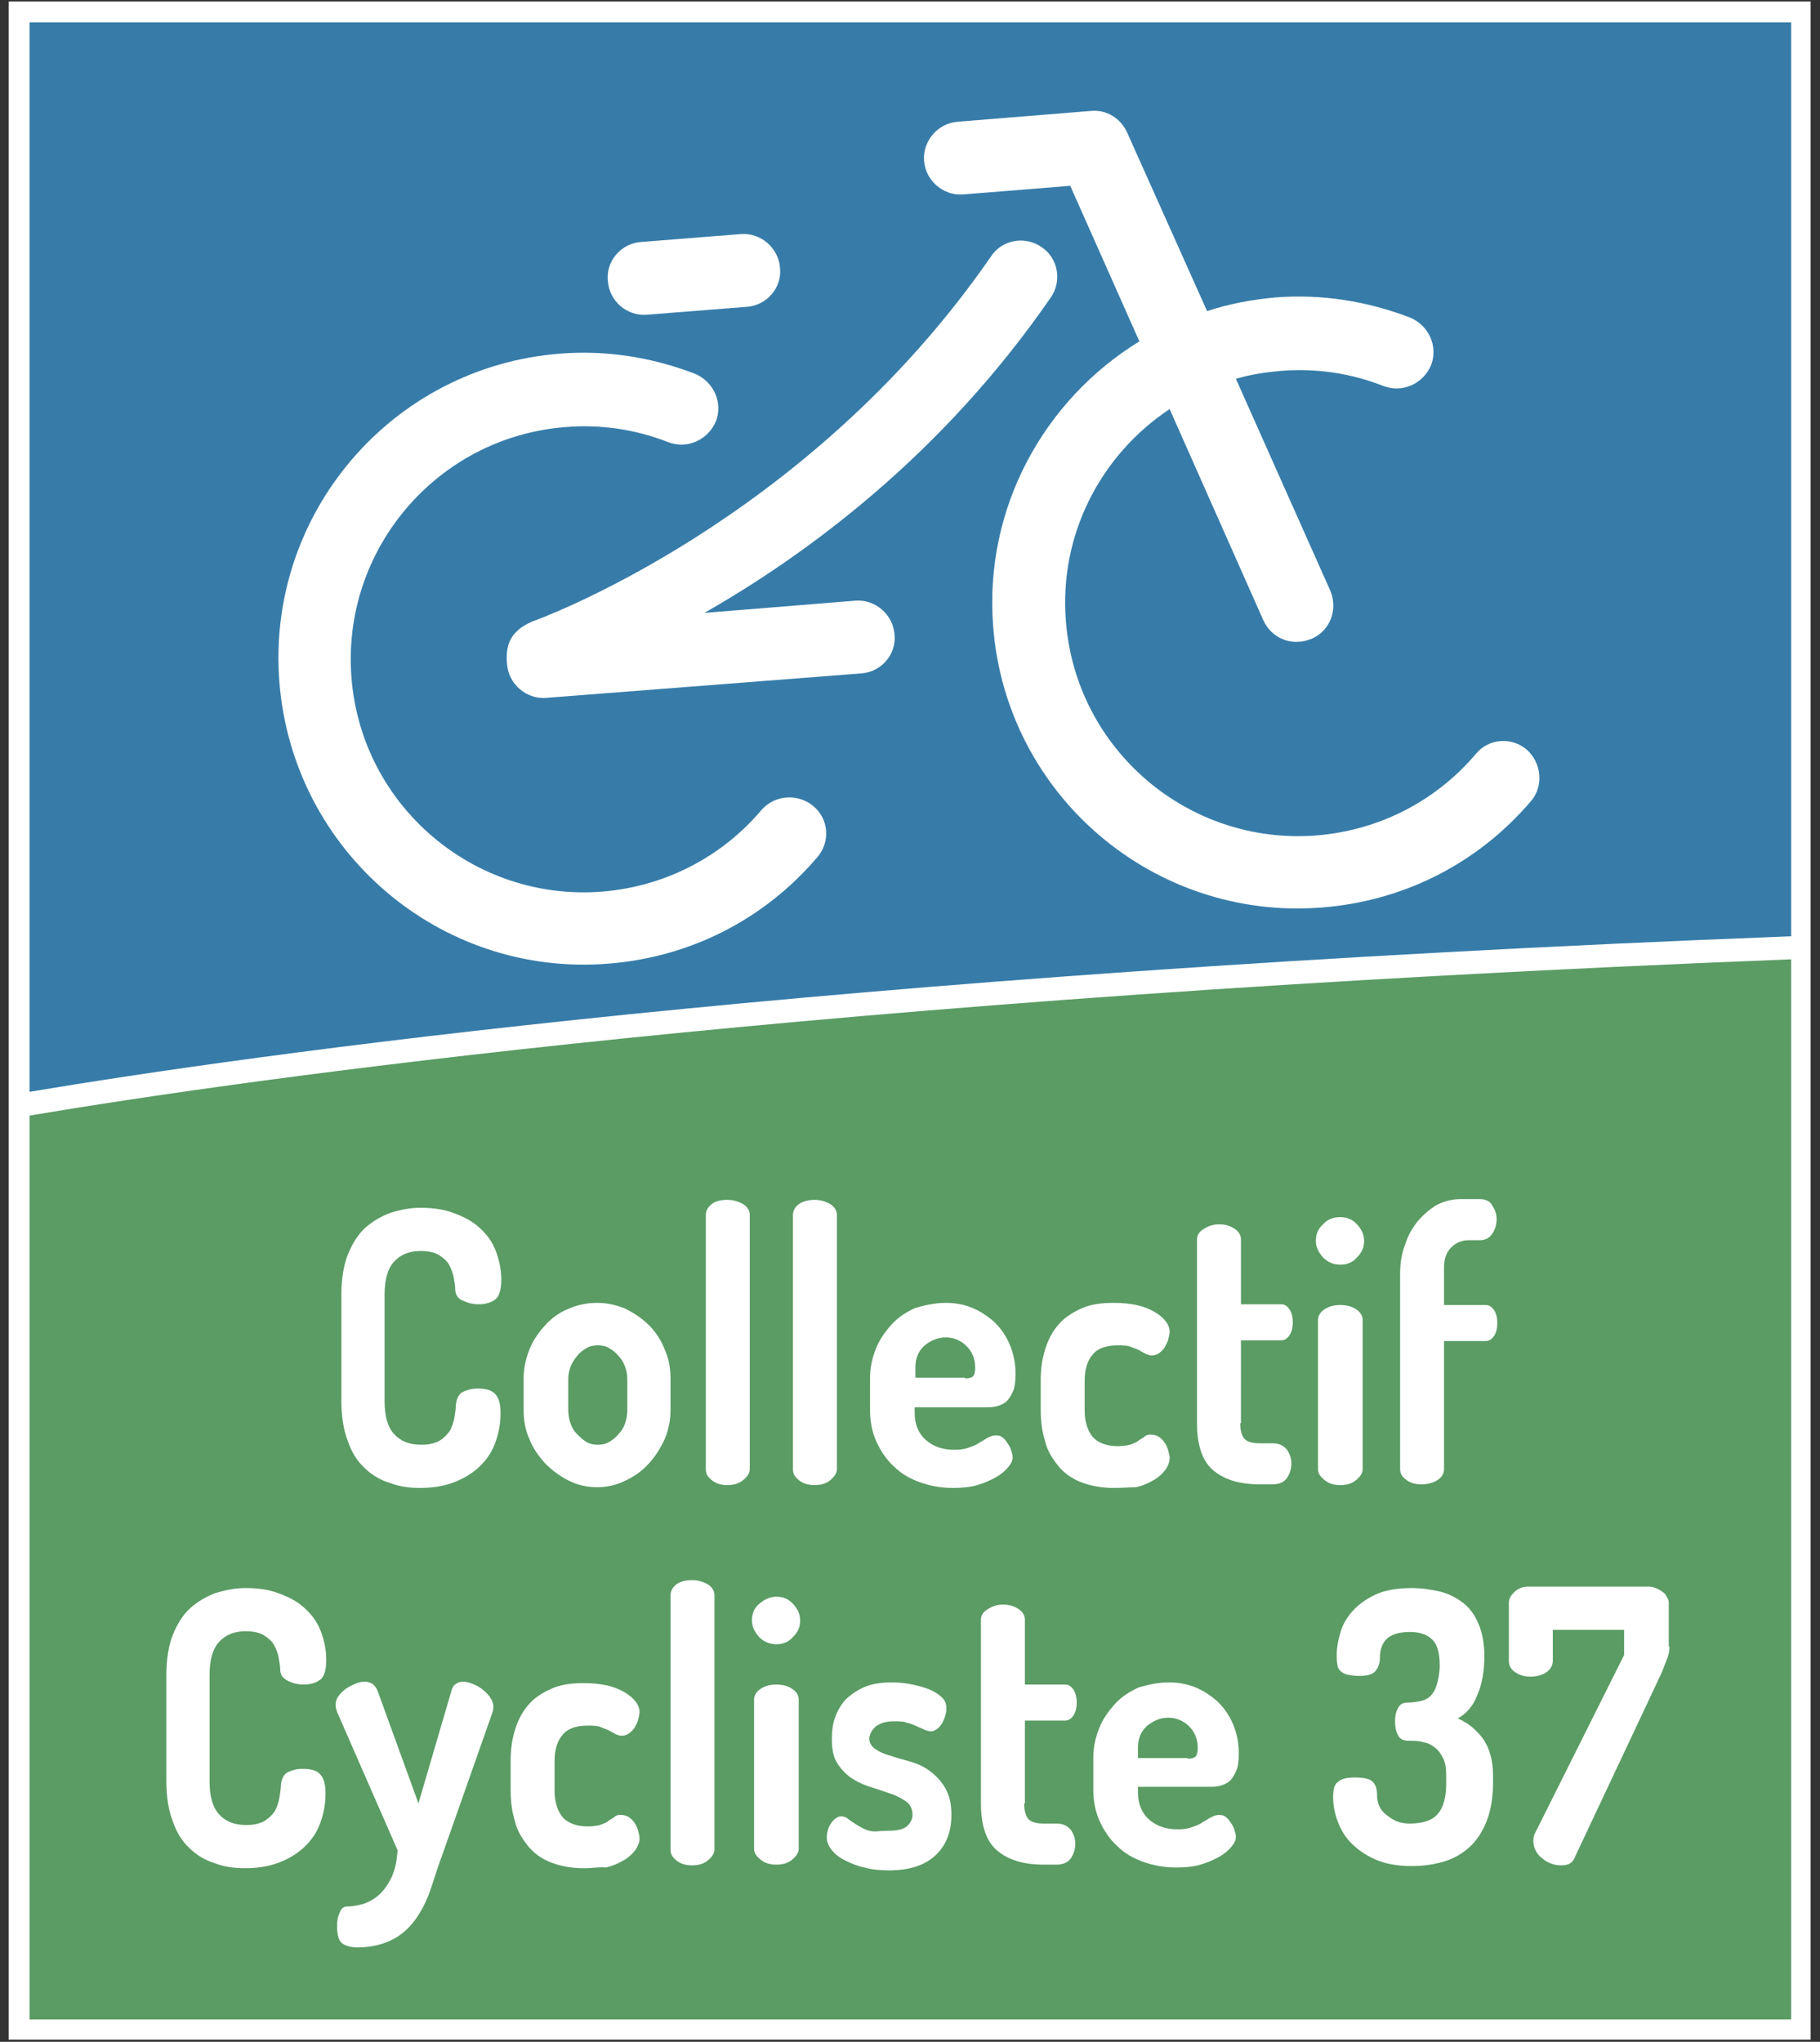
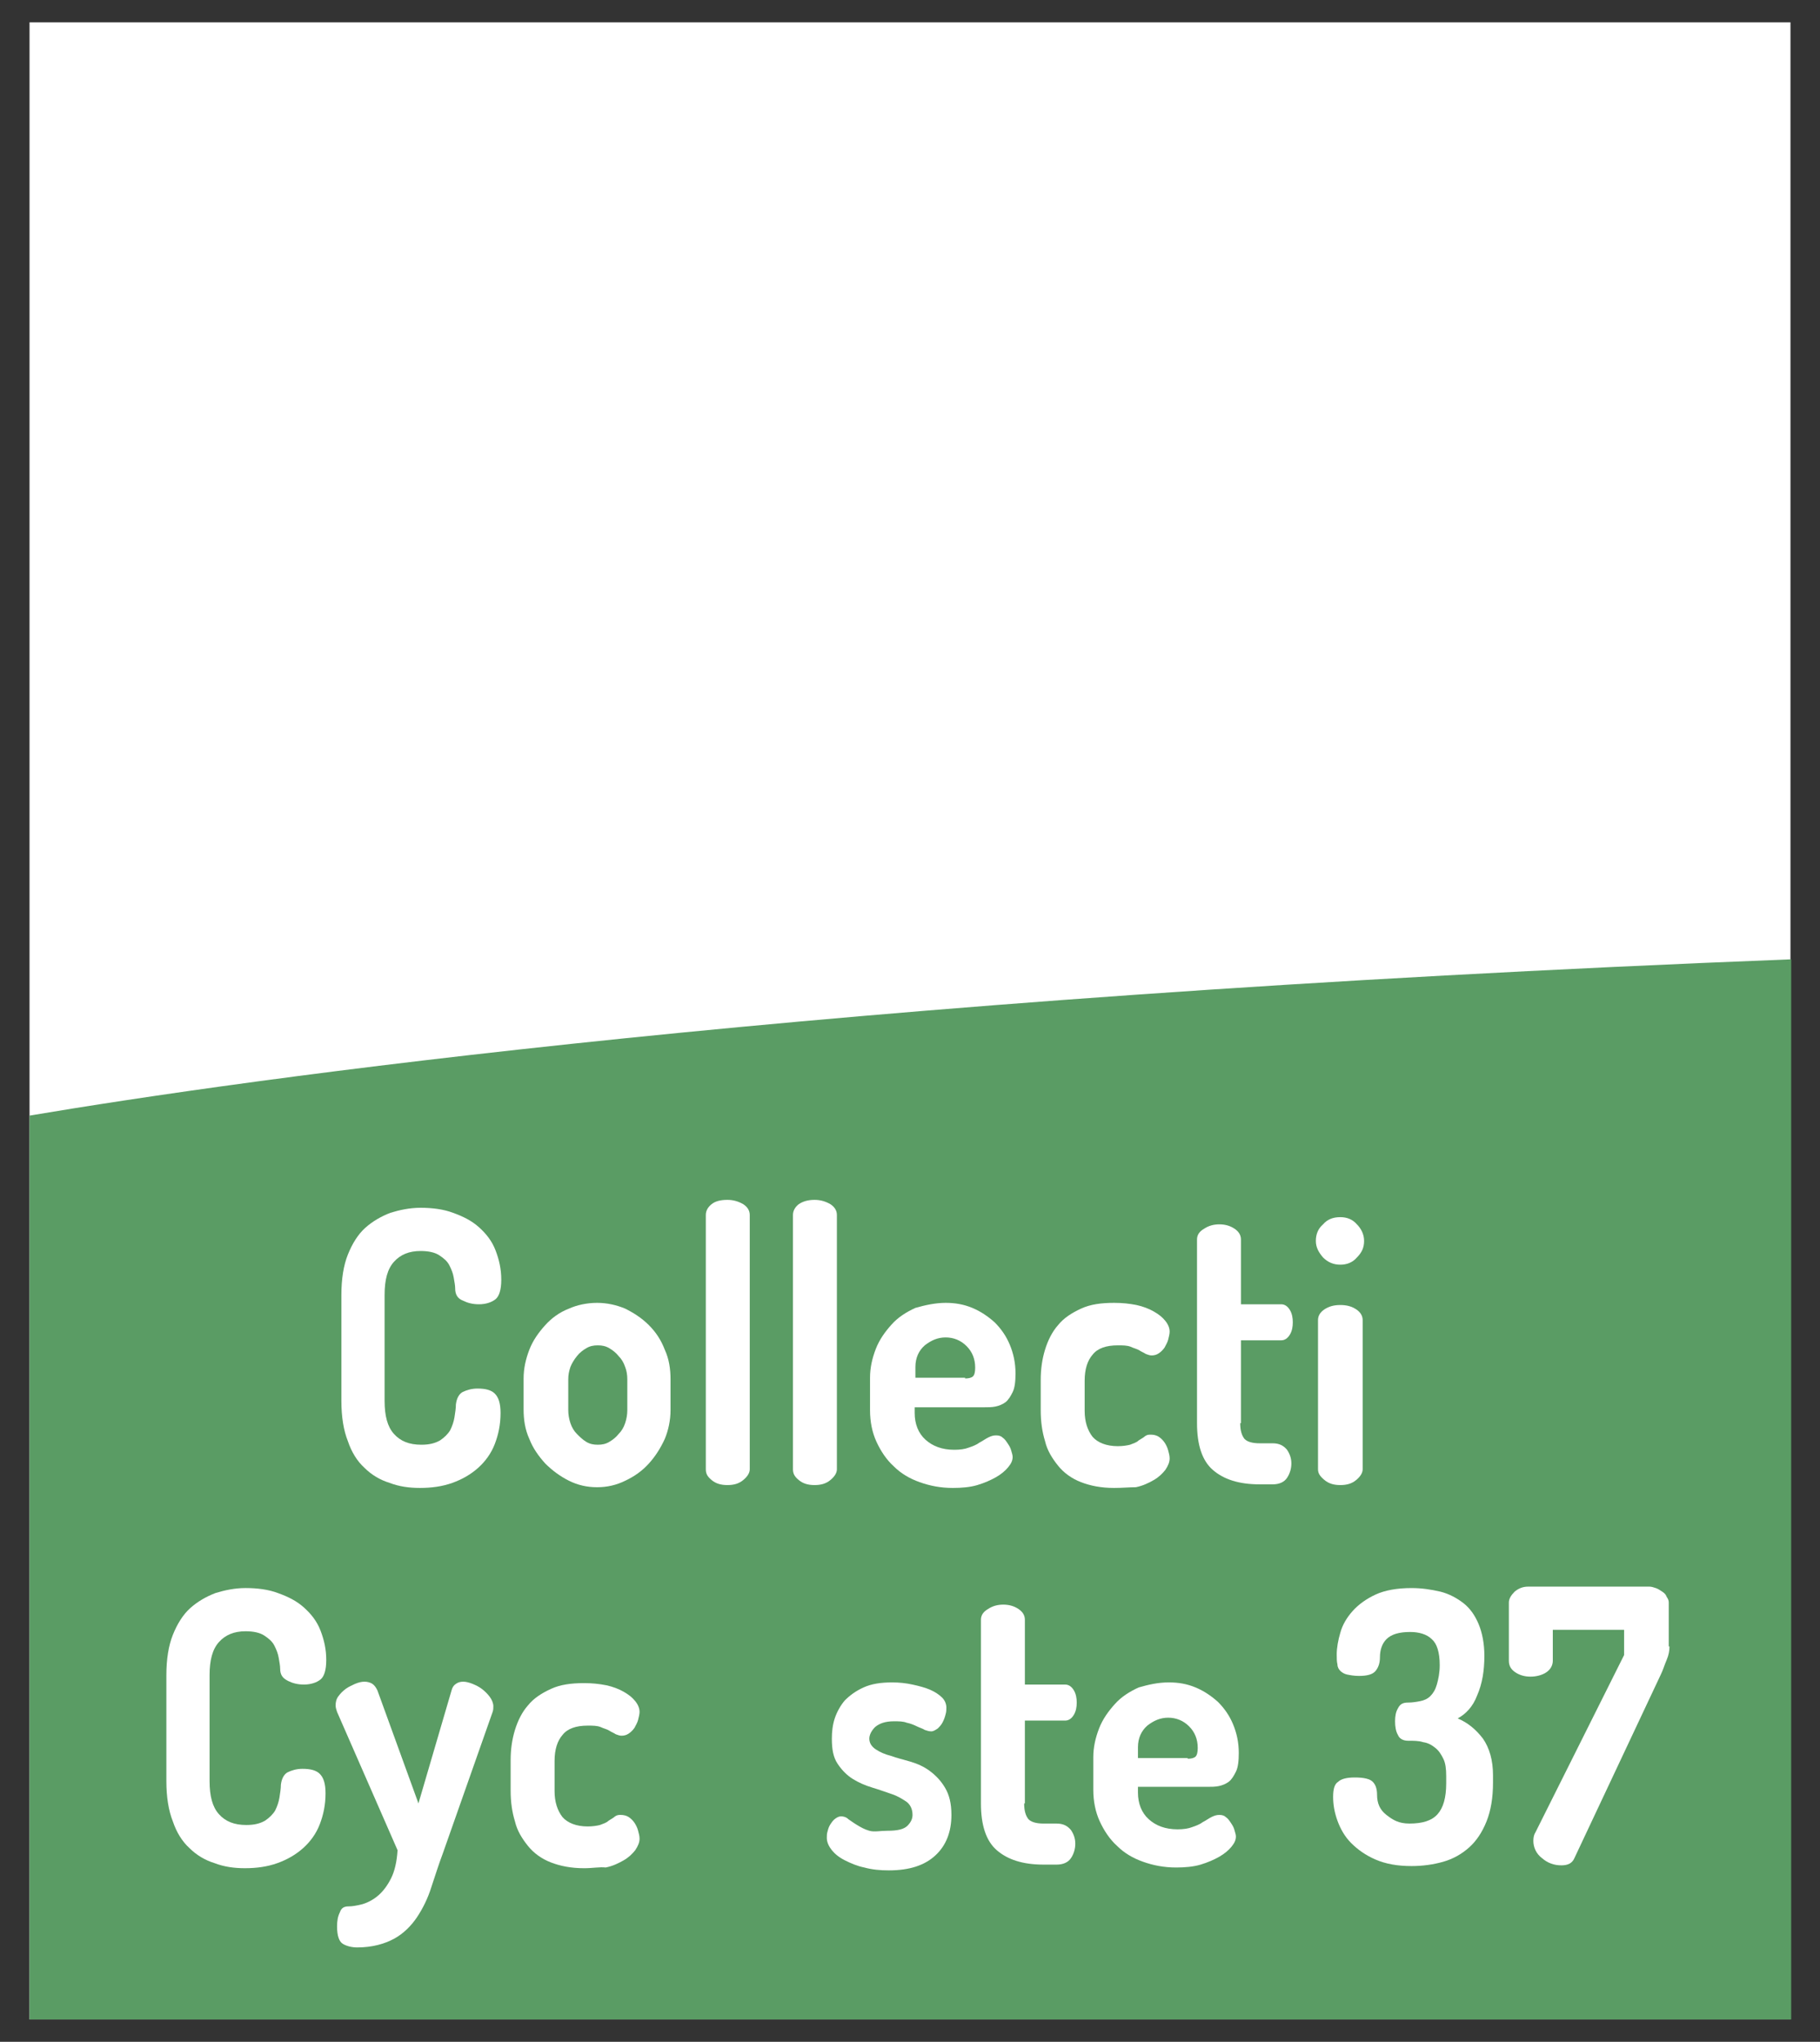
<svg xmlns="http://www.w3.org/2000/svg" version="1.1" id="Calque_1" x="0px" y="0px" viewBox="0 0 252.7 283.5" style="enable-background:new 0 0 252.7 283.5;" xml:space="preserve">
  <rect x="0" y="0" width="252.7" height="283.5" fill="#333333" stroke="none" />
  <style type="text/css">
	.st0{fill:#FFFFFF;}
	.st1{fill:#377CA9;}
	.st2{fill:#5A9C64;}
</style>
  <g>
-     <rect x="1.2" y="0.2" class="st0" width="250.2" height="283" />
    <polygon class="st0" points="4.1,3.1 4.1,101.7 4.1,154.9 4.1,164.1 4.1,280.4 248.6,280.4 248.6,142.5 248.6,133.2 248.6,3.1  " />
-     <path class="st1" d="M4.1,3.1v98.6v49.9c30.4-5.1,110-16.4,244.6-21.6V3.1H4.1z" />
    <path class="st2" d="M4.1,280.4h244.6V133.2c-135.3,5.3-214.9,16.7-244.6,21.7V280.4z" />
    <g>
      <path class="st0" d="M63.2,178.9c0-0.4-0.1-0.9-0.2-1.5c-0.1-0.6-0.3-1.1-0.6-1.7c-0.3-0.6-0.8-1-1.4-1.4    c-0.6-0.4-1.5-0.6-2.6-0.6c-1.6,0-2.8,0.5-3.7,1.5s-1.3,2.5-1.3,4.6v14.7c0,2.1,0.4,3.6,1.3,4.6c0.9,1,2.1,1.5,3.8,1.5    c1.1,0,1.9-0.2,2.6-0.6c0.6-0.4,1.1-0.9,1.4-1.4c0.3-0.6,0.5-1.2,0.6-1.8c0.1-0.6,0.2-1.3,0.2-1.8c0.1-0.8,0.4-1.4,0.9-1.7    c0.6-0.3,1.3-0.5,2.1-0.5c1.1,0,1.9,0.2,2.4,0.7c0.5,0.5,0.8,1.3,0.8,2.7c0,1.6-0.3,3-0.8,4.3s-1.3,2.4-2.3,3.3    c-1,0.9-2.2,1.6-3.6,2.1c-1.4,0.5-2.9,0.7-4.5,0.7c-1.5,0-2.9-0.2-4.2-0.7c-1.3-0.4-2.5-1.1-3.5-2.1c-1-0.9-1.8-2.2-2.3-3.7    c-0.6-1.5-0.9-3.4-0.9-5.6v-14.7c0-2.2,0.3-4.1,0.9-5.6c0.6-1.5,1.4-2.8,2.4-3.7c1-0.9,2.2-1.6,3.5-2.1c1.3-0.4,2.7-0.7,4.2-0.7    c1.6,0,3.2,0.2,4.5,0.7c1.4,0.5,2.6,1.1,3.6,2s1.8,1.9,2.3,3.2s0.8,2.6,0.8,4.1c0,1.4-0.3,2.3-0.8,2.7c-0.5,0.4-1.3,0.7-2.3,0.7    c-0.9,0-1.6-0.2-2.2-0.5C63.5,180.3,63.2,179.7,63.2,178.9z" />
      <path class="st0" d="M82.9,180.9c1.4,0,2.7,0.3,3.9,0.8c1.2,0.6,2.3,1.3,3.3,2.3s1.7,2.1,2.2,3.4c0.6,1.3,0.8,2.7,0.8,4.1v4.3    c0,1.4-0.3,2.8-0.8,4c-0.6,1.3-1.3,2.4-2.2,3.4s-2,1.8-3.3,2.4c-1.2,0.6-2.5,0.9-3.9,0.9c-1.4,0-2.7-0.3-3.9-0.9    c-1.2-0.6-2.3-1.4-3.3-2.4c-0.9-1-1.7-2.1-2.2-3.4c-0.6-1.3-0.8-2.7-0.8-4.1v-4.3c0-1.4,0.3-2.7,0.8-4c0.5-1.3,1.3-2.4,2.2-3.4    c0.9-1,2-1.8,3.3-2.3C80.1,181.2,81.5,180.9,82.9,180.9z M87.1,191.5c0-0.6-0.1-1.2-0.3-1.7c-0.2-0.6-0.5-1.1-0.9-1.5    c-0.4-0.5-0.8-0.8-1.3-1.1c-0.5-0.3-1-0.4-1.6-0.4s-1.1,0.1-1.6,0.4c-0.5,0.3-0.9,0.6-1.3,1.1c-0.4,0.5-0.7,1-0.9,1.5    c-0.2,0.6-0.3,1.1-0.3,1.7v4.3c0,0.6,0.1,1.2,0.3,1.8c0.2,0.6,0.5,1.1,0.9,1.5c0.4,0.4,0.8,0.8,1.3,1.1c0.5,0.3,1,0.4,1.6,0.4    s1.1-0.1,1.6-0.4c0.5-0.3,0.9-0.6,1.3-1.1c0.4-0.4,0.7-0.9,0.9-1.5c0.2-0.6,0.3-1.2,0.3-1.8V191.5z" />
      <path class="st0" d="M101,166.6c0.8,0,1.5,0.2,2.2,0.6c0.6,0.4,0.9,0.9,0.9,1.5V204c0,0.5-0.3,1-0.9,1.5c-0.6,0.5-1.3,0.7-2.2,0.7    c-0.9,0-1.6-0.2-2.2-0.7c-0.6-0.5-0.8-0.9-0.8-1.5v-35.3c0-0.6,0.3-1.1,0.8-1.5C99.3,166.8,100,166.6,101,166.6z" />
      <path class="st0" d="M113.1,166.6c0.8,0,1.5,0.2,2.2,0.6c0.6,0.4,0.9,0.9,0.9,1.5V204c0,0.5-0.3,1-0.9,1.5    c-0.6,0.5-1.3,0.7-2.2,0.7c-0.9,0-1.6-0.2-2.2-0.7c-0.6-0.5-0.8-0.9-0.8-1.5v-35.3c0-0.6,0.3-1.1,0.8-1.5    C111.5,166.8,112.2,166.6,113.1,166.6z" />
      <path class="st0" d="M131.3,180.9c1.3,0,2.5,0.2,3.7,0.7c1.2,0.5,2.2,1.2,3.1,2c0.9,0.9,1.6,1.9,2.1,3.1c0.5,1.2,0.8,2.5,0.8,4    c0,1.1-0.1,2-0.4,2.6c-0.3,0.6-0.6,1.1-1,1.4c-0.4,0.3-0.9,0.5-1.4,0.6c-0.5,0.1-1,0.1-1.6,0.1h-9.6v0.8c0,1.5,0.5,2.8,1.5,3.7    c1,0.9,2.3,1.4,4,1.4c0.8,0,1.5-0.1,2-0.3c0.6-0.2,1.1-0.4,1.5-0.7c0.4-0.2,0.8-0.5,1.2-0.7c0.4-0.2,0.7-0.3,1.1-0.3    s0.7,0.1,0.9,0.3c0.3,0.2,0.5,0.5,0.7,0.8s0.4,0.6,0.5,1c0.1,0.4,0.2,0.6,0.2,0.9c0,0.5-0.2,0.9-0.6,1.4c-0.4,0.5-1,1-1.7,1.4    c-0.7,0.4-1.6,0.8-2.6,1.1c-1,0.3-2.2,0.4-3.4,0.4c-1.7,0-3.2-0.3-4.6-0.8c-1.4-0.5-2.6-1.2-3.6-2.2c-1-0.9-1.8-2.1-2.4-3.4    c-0.6-1.3-0.9-2.8-0.9-4.4v-4.5c0-1.4,0.3-2.7,0.8-4c0.5-1.3,1.3-2.4,2.2-3.4c0.9-1,2-1.7,3.3-2.3    C128.5,181.2,129.9,180.9,131.3,180.9z M134,191.4c0.5,0,0.9-0.1,1.1-0.3c0.2-0.2,0.3-0.6,0.3-1.2c0-1.2-0.4-2.2-1.2-3    c-0.8-0.8-1.8-1.2-2.9-1.2c-1.1,0-2,0.4-2.9,1.1c-0.8,0.7-1.3,1.7-1.3,3v1.5H134z" />
      <path class="st0" d="M154.7,206.6c-1.8,0-3.3-0.3-4.6-0.8c-1.3-0.5-2.4-1.3-3.2-2.3c-0.8-1-1.5-2.1-1.8-3.4    c-0.4-1.3-0.6-2.7-0.6-4.3v-4.2c0-1.5,0.2-2.9,0.6-4.2c0.4-1.3,1-2.5,1.8-3.4c0.8-1,1.9-1.7,3.2-2.3c1.3-0.6,2.8-0.8,4.6-0.8    c1.1,0,2.1,0.1,3.1,0.3c0.9,0.2,1.7,0.5,2.4,0.9c0.7,0.4,1.2,0.8,1.6,1.3c0.4,0.5,0.6,1,0.6,1.5c0,0.3-0.1,0.7-0.2,1.1    c-0.1,0.4-0.3,0.7-0.5,1.1c-0.2,0.3-0.5,0.6-0.8,0.8c-0.3,0.2-0.6,0.3-1,0.3c-0.3,0-0.5-0.1-0.8-0.2c-0.3-0.2-0.6-0.3-0.9-0.5    c-0.3-0.2-0.8-0.3-1.2-0.5c-0.5-0.2-1.1-0.2-1.8-0.2c-1.6,0-2.8,0.4-3.5,1.3c-0.7,0.8-1.1,2-1.1,3.6v4.2c0,1.5,0.4,2.7,1.1,3.6    c0.7,0.8,1.9,1.3,3.5,1.3c0.7,0,1.3-0.1,1.7-0.2c0.5-0.2,0.9-0.3,1.2-0.6c0.3-0.2,0.7-0.4,0.9-0.6c0.3-0.2,0.5-0.2,0.8-0.2    c0.4,0,0.8,0.1,1.1,0.3c0.3,0.2,0.6,0.5,0.8,0.8c0.2,0.3,0.4,0.7,0.5,1.1c0.1,0.4,0.2,0.7,0.2,1.1c0,0.5-0.2,1-0.6,1.6    c-0.4,0.5-0.9,1-1.6,1.4c-0.7,0.4-1.5,0.8-2.5,1C156.8,206.5,155.8,206.6,154.7,206.6z" />
      <path class="st0" d="M172.2,197.6c0,1,0.2,1.7,0.6,2.2c0.4,0.4,1.1,0.6,2.1,0.6h1.8c0.9,0,1.5,0.3,2,0.9c0.4,0.6,0.6,1.2,0.6,1.9    c0,0.7-0.2,1.4-0.6,2c-0.4,0.6-1.1,0.9-2,0.9h-1.8c-2.9,0-5-0.7-6.5-2c-1.5-1.3-2.2-3.5-2.2-6.5v-25.5c0-0.6,0.3-1.1,1-1.5    c0.6-0.4,1.3-0.6,2.1-0.6c0.8,0,1.5,0.2,2.1,0.6c0.6,0.4,0.9,0.9,0.9,1.5v9h5.6c0.5,0,0.9,0.3,1.2,0.8c0.3,0.5,0.4,1.1,0.4,1.7    c0,0.6-0.1,1.2-0.4,1.7c-0.3,0.5-0.7,0.8-1.2,0.8h-5.6V197.6z" />
      <path class="st0" d="M186.1,169c0.9,0,1.7,0.3,2.3,1c0.6,0.6,1,1.4,1,2.3c0,0.9-0.3,1.6-1,2.3c-0.6,0.7-1.4,1-2.3,1    c-0.9,0-1.7-0.3-2.4-1c-0.6-0.7-1-1.4-1-2.3c0-0.9,0.3-1.7,1-2.3C184.3,169.3,185.1,169,186.1,169z M186.1,181.2    c0.9,0,1.6,0.2,2.2,0.6c0.6,0.4,0.9,0.9,0.9,1.5V204c0,0.5-0.3,1-0.9,1.5c-0.6,0.5-1.3,0.7-2.2,0.7c-0.9,0-1.6-0.2-2.2-0.7    c-0.6-0.5-0.9-0.9-0.9-1.5v-20.7c0-0.6,0.3-1.1,0.9-1.5C184.5,181.4,185.2,181.2,186.1,181.2z" />
-       <path class="st0" d="M200.5,181.2h5.8c0.5,0,0.9,0.3,1.2,0.8c0.3,0.5,0.4,1.1,0.4,1.7c0,0.6-0.1,1.2-0.4,1.7    c-0.3,0.5-0.7,0.8-1.2,0.8h-5.8V204c0,0.6-0.3,1.1-0.9,1.5c-0.6,0.4-1.4,0.6-2.2,0.6c-0.9,0-1.6-0.2-2.1-0.6    c-0.6-0.4-0.9-0.9-0.9-1.5v-27.1c0-1.5,0.2-2.8,0.7-4.1c0.4-1.3,1-2.3,1.8-3.3c0.8-0.9,1.6-1.6,2.6-2.2c1-0.5,2.1-0.8,3.2-0.8h2.8    c0.8,0,1.4,0.3,1.7,0.9c0.4,0.6,0.6,1.2,0.6,1.9c0,0.7-0.2,1.4-0.6,2c-0.4,0.6-1,0.9-1.7,0.9H204c-1,0-1.8,0.3-2.5,1    c-0.7,0.7-1,1.6-1,2.8V181.2z" />
      <path class="st0" d="M38.9,231.7c0-0.4-0.1-0.9-0.2-1.5c-0.1-0.6-0.3-1.1-0.6-1.7c-0.3-0.6-0.8-1-1.4-1.4    c-0.6-0.4-1.5-0.6-2.6-0.6c-1.6,0-2.8,0.5-3.7,1.5c-0.9,1-1.3,2.5-1.3,4.6v14.7c0,2.1,0.4,3.6,1.3,4.6c0.9,1,2.1,1.5,3.8,1.5    c1.1,0,1.9-0.2,2.6-0.6c0.6-0.4,1.1-0.9,1.4-1.4c0.3-0.6,0.5-1.2,0.6-1.8c0.1-0.6,0.2-1.3,0.2-1.8c0.1-0.8,0.4-1.4,0.9-1.7    c0.6-0.3,1.3-0.5,2.1-0.5c1.1,0,1.9,0.2,2.4,0.7c0.5,0.5,0.8,1.3,0.8,2.7c0,1.6-0.3,3-0.8,4.3s-1.3,2.4-2.3,3.3    c-1,0.9-2.2,1.6-3.6,2.1c-1.4,0.5-2.9,0.7-4.5,0.7c-1.5,0-2.9-0.2-4.2-0.7c-1.3-0.4-2.5-1.1-3.5-2.1c-1-0.9-1.8-2.2-2.3-3.7    c-0.6-1.5-0.9-3.4-0.9-5.6v-14.7c0-2.2,0.3-4.1,0.9-5.6c0.6-1.5,1.4-2.8,2.4-3.7c1-0.9,2.2-1.6,3.5-2.1c1.3-0.4,2.7-0.7,4.2-0.7    c1.6,0,3.2,0.2,4.5,0.7c1.4,0.5,2.6,1.1,3.6,2s1.8,1.9,2.3,3.2s0.8,2.6,0.8,4.1c0,1.4-0.3,2.3-0.8,2.7c-0.5,0.4-1.3,0.7-2.3,0.7    c-0.9,0-1.6-0.2-2.2-0.5C39.2,233,38.9,232.5,38.9,231.7z" />
      <path class="st0" d="M46.8,237.7c-0.1-0.3-0.2-0.6-0.2-0.9c0-0.5,0.1-0.9,0.4-1.3c0.3-0.4,0.6-0.7,1-1c0.4-0.3,0.9-0.5,1.3-0.7    c0.5-0.2,0.9-0.3,1.3-0.3c0.4,0,0.8,0.1,1.1,0.3c0.3,0.2,0.5,0.5,0.7,0.9l5.7,15.7l4.6-15.7c0.1-0.4,0.3-0.7,0.6-0.9    c0.3-0.2,0.6-0.3,1-0.3c0.4,0,0.8,0.1,1.3,0.3c0.5,0.2,0.9,0.4,1.3,0.7c0.4,0.3,0.8,0.7,1.1,1.1c0.3,0.4,0.5,0.9,0.5,1.3    c0,0.3,0,0.5-0.1,0.8l-6.9,19.6c-0.6,1.6-1.1,3.2-1.6,4.7c-0.5,1.6-1.2,3-2,4.2c-0.8,1.2-1.9,2.3-3.2,3s-3,1.2-5.1,1.2    c-0.8,0-1.5-0.2-2-0.5c-0.5-0.3-0.8-1.1-0.8-2.4c0-0.8,0.1-1.4,0.4-2c0.2-0.6,0.6-0.8,1.2-0.8c0.5,0,1.1-0.1,1.9-0.3    c0.7-0.2,1.5-0.6,2.2-1.2c0.7-0.6,1.3-1.4,1.8-2.4c0.5-1,0.8-2.3,0.9-3.9L46.8,237.7z" />
      <path class="st0" d="M81.1,259.4c-1.8,0-3.3-0.3-4.6-0.8c-1.3-0.5-2.4-1.3-3.2-2.3c-0.8-1-1.5-2.1-1.8-3.4    c-0.4-1.3-0.6-2.7-0.6-4.3v-4.2c0-1.5,0.2-2.9,0.6-4.2c0.4-1.3,1-2.5,1.8-3.4c0.8-1,1.9-1.7,3.2-2.3c1.3-0.6,2.8-0.8,4.6-0.8    c1.1,0,2.1,0.1,3.1,0.3c0.9,0.2,1.7,0.5,2.4,0.9c0.7,0.4,1.2,0.8,1.6,1.3c0.4,0.5,0.6,1,0.6,1.5c0,0.3-0.1,0.7-0.2,1.1    c-0.1,0.4-0.3,0.7-0.5,1.1c-0.2,0.3-0.5,0.6-0.8,0.8c-0.3,0.2-0.6,0.3-1,0.3c-0.3,0-0.5-0.1-0.8-0.2c-0.3-0.2-0.6-0.3-0.9-0.5    c-0.3-0.2-0.8-0.3-1.2-0.5c-0.5-0.2-1.1-0.2-1.8-0.2c-1.6,0-2.8,0.4-3.5,1.3c-0.7,0.8-1.1,2-1.1,3.6v4.2c0,1.5,0.4,2.7,1.1,3.6    c0.7,0.8,1.9,1.3,3.5,1.3c0.7,0,1.3-0.1,1.7-0.2c0.5-0.2,0.9-0.3,1.2-0.6c0.3-0.2,0.7-0.4,0.9-0.6c0.3-0.2,0.5-0.2,0.8-0.2    c0.4,0,0.8,0.1,1.1,0.3c0.3,0.2,0.6,0.5,0.8,0.8c0.2,0.3,0.4,0.7,0.5,1.1c0.1,0.4,0.2,0.7,0.2,1.1c0,0.5-0.2,1-0.6,1.6    c-0.4,0.5-0.9,1-1.6,1.4c-0.7,0.4-1.5,0.8-2.5,1C83.3,259.2,82.3,259.4,81.1,259.4z" />
-       <path class="st0" d="M96.1,219.4c0.8,0,1.5,0.2,2.2,0.6c0.6,0.4,0.9,0.9,0.9,1.5v35.3c0,0.5-0.3,1-0.9,1.5    c-0.6,0.5-1.3,0.7-2.2,0.7c-0.9,0-1.6-0.2-2.2-0.7c-0.6-0.5-0.8-0.9-0.8-1.5v-35.3c0-0.6,0.3-1.1,0.8-1.5    C94.4,219.6,95.2,219.4,96.1,219.4z" />
-       <path class="st0" d="M107.8,221.7c0.9,0,1.7,0.3,2.3,1c0.6,0.6,1,1.4,1,2.3c0,0.9-0.3,1.6-1,2.3c-0.6,0.7-1.4,1-2.3,1    c-0.9,0-1.7-0.3-2.4-1c-0.6-0.7-1-1.4-1-2.3c0-0.9,0.3-1.7,1-2.3C106.1,222.1,106.9,221.7,107.8,221.7z M107.8,233.9    c0.9,0,1.6,0.2,2.2,0.6c0.6,0.4,0.9,0.9,0.9,1.5v20.7c0,0.5-0.3,1-0.9,1.5c-0.6,0.5-1.3,0.7-2.2,0.7c-0.9,0-1.6-0.2-2.2-0.7    c-0.6-0.5-0.9-0.9-0.9-1.5V236c0-0.6,0.3-1.1,0.9-1.5C106.2,234.1,106.9,233.9,107.8,233.9z" />
      <path class="st0" d="M123.2,254.2c1.4,0,2.3-0.2,2.8-0.7c0.5-0.5,0.7-1,0.7-1.5c0-0.8-0.3-1.4-0.8-1.8c-0.6-0.4-1.2-0.8-2.1-1.1    s-1.7-0.6-2.7-0.9c-1-0.3-1.9-0.7-2.7-1.2c-0.8-0.5-1.5-1.2-2.1-2.1c-0.6-0.9-0.8-2-0.8-3.5c0-0.9,0.1-1.9,0.4-2.8    c0.3-0.9,0.8-1.8,1.4-2.5c0.7-0.7,1.5-1.3,2.6-1.8c1.1-0.5,2.4-0.7,4-0.7c0.9,0,1.9,0.1,2.8,0.3c0.9,0.2,1.7,0.4,2.4,0.7    c0.7,0.3,1.3,0.7,1.7,1.1c0.4,0.4,0.6,0.9,0.6,1.4c0,0.2,0,0.6-0.1,0.9c-0.1,0.4-0.2,0.7-0.4,1.1c-0.2,0.4-0.4,0.6-0.7,0.9    c-0.3,0.2-0.6,0.4-0.9,0.4c-0.3,0-0.6-0.1-0.9-0.2c-0.3-0.2-0.7-0.3-1.1-0.5c-0.4-0.2-0.9-0.4-1.4-0.5c-0.5-0.2-1.1-0.2-1.8-0.2    c-1.2,0-2,0.3-2.6,0.8c-0.5,0.5-0.8,1.1-0.8,1.6c0,0.6,0.3,1.1,0.9,1.5c0.6,0.4,1.3,0.7,2.1,0.9c0.8,0.3,1.7,0.5,2.7,0.8    c1,0.3,1.9,0.7,2.7,1.3c0.8,0.6,1.5,1.3,2.1,2.3c0.6,1,0.9,2.2,0.9,3.8c0,2.3-0.7,4.2-2.2,5.6c-1.5,1.4-3.6,2.1-6.5,2.1    c-1.2,0-2.3-0.1-3.4-0.4c-1-0.2-1.9-0.6-2.7-1c-0.8-0.4-1.4-0.9-1.8-1.4c-0.4-0.5-0.7-1.1-0.7-1.7c0-0.3,0-0.6,0.1-0.9    c0.1-0.4,0.2-0.7,0.4-1c0.2-0.3,0.4-0.6,0.7-0.8c0.3-0.2,0.5-0.3,0.8-0.3c0.3,0,0.7,0.1,1,0.4c0.3,0.2,0.7,0.5,1.2,0.8    c0.5,0.3,1,0.6,1.7,0.8S122.2,254.2,123.2,254.2z" />
      <path class="st0" d="M142.2,250.4c0,1,0.2,1.7,0.6,2.2c0.4,0.4,1.1,0.6,2.1,0.6h1.8c0.9,0,1.5,0.3,2,0.9c0.4,0.6,0.6,1.2,0.6,1.9    c0,0.7-0.2,1.4-0.6,2c-0.4,0.6-1.1,0.9-2,0.9h-1.8c-2.9,0-5-0.7-6.5-2c-1.5-1.3-2.2-3.5-2.2-6.5v-25.5c0-0.6,0.3-1.1,1-1.5    c0.6-0.4,1.3-0.6,2.1-0.6c0.8,0,1.5,0.2,2.1,0.6c0.6,0.4,0.9,0.9,0.9,1.5v9h5.6c0.5,0,0.9,0.3,1.2,0.8c0.3,0.5,0.4,1.1,0.4,1.7    c0,0.6-0.1,1.2-0.4,1.7c-0.3,0.5-0.7,0.8-1.2,0.8h-5.6V250.4z" />
      <path class="st0" d="M162.3,233.6c1.3,0,2.5,0.2,3.7,0.7c1.2,0.5,2.2,1.2,3.1,2c0.9,0.9,1.6,1.9,2.1,3.1c0.5,1.2,0.8,2.5,0.8,4    c0,1.1-0.1,2-0.4,2.6c-0.3,0.6-0.6,1.1-1,1.4c-0.4,0.3-0.9,0.5-1.4,0.6s-1,0.1-1.6,0.1H158v0.8c0,1.5,0.5,2.8,1.5,3.7    c1,0.9,2.3,1.4,4,1.4c0.8,0,1.5-0.1,2-0.3c0.6-0.2,1.1-0.4,1.5-0.7c0.4-0.2,0.8-0.5,1.2-0.7c0.4-0.2,0.7-0.3,1.1-0.3    s0.7,0.1,0.9,0.3c0.3,0.2,0.5,0.5,0.7,0.8c0.2,0.3,0.4,0.6,0.5,1c0.1,0.4,0.2,0.6,0.2,0.9c0,0.5-0.2,0.9-0.6,1.4    c-0.4,0.5-1,1-1.7,1.4c-0.7,0.4-1.6,0.8-2.6,1.1c-1,0.3-2.2,0.4-3.4,0.4c-1.7,0-3.2-0.3-4.6-0.8c-1.4-0.5-2.6-1.2-3.6-2.2    c-1-0.9-1.8-2.1-2.4-3.4c-0.6-1.3-0.9-2.8-0.9-4.4v-4.5c0-1.4,0.3-2.7,0.8-4c0.5-1.3,1.3-2.4,2.2-3.4c0.9-1,2-1.7,3.3-2.3    C159.5,233.9,160.8,233.6,162.3,233.6z M164.9,244.2c0.5,0,0.9-0.1,1.1-0.3s0.3-0.6,0.3-1.2c0-1.2-0.4-2.2-1.2-3    c-0.8-0.8-1.8-1.2-2.9-1.2c-1.1,0-2,0.4-2.9,1.1c-0.8,0.7-1.3,1.7-1.3,3v1.5H164.9z" />
      <path class="st0" d="M195.7,253.2c1.8,0,3.1-0.4,3.9-1.3c0.8-0.9,1.2-2.3,1.2-4.3v-1c0-1-0.1-1.8-0.4-2.4    c-0.3-0.6-0.6-1.1-1.1-1.5c-0.5-0.4-1-0.7-1.7-0.8c-0.6-0.2-1.3-0.2-2.1-0.2c-0.7,0-1.2-0.3-1.4-0.8c-0.3-0.5-0.4-1.2-0.4-1.9    c0-0.7,0.1-1.3,0.4-1.8c0.3-0.6,0.7-0.8,1.4-0.8c0.6,0,1.2-0.1,1.7-0.2c0.5-0.1,1-0.3,1.4-0.7c0.4-0.4,0.7-0.9,0.9-1.6    c0.2-0.7,0.4-1.6,0.4-2.7c0-1.8-0.4-3-1.1-3.6c-0.7-0.7-1.8-1-3-1c-1.5,0-2.6,0.3-3.3,1c-0.6,0.6-0.9,1.5-0.9,2.5    c0,0.8-0.2,1.4-0.6,1.9c-0.4,0.5-1.2,0.7-2.3,0.7c-0.7,0-1.2-0.1-1.7-0.2c-0.4-0.1-0.7-0.3-0.9-0.5c-0.2-0.2-0.4-0.5-0.4-0.9    c-0.1-0.4-0.1-0.8-0.1-1.4c0-0.9,0.2-2,0.5-3c0.3-1.1,0.9-2.1,1.7-3c0.8-0.9,1.9-1.7,3.2-2.3c1.3-0.6,3-0.9,5-0.9    c1.4,0,2.7,0.2,4,0.5c1.2,0.3,2.3,0.9,3.2,1.6c0.9,0.7,1.6,1.7,2.1,2.9c0.5,1.2,0.8,2.7,0.8,4.4c0,2.1-0.3,3.9-1,5.5    c-0.6,1.6-1.6,2.6-2.7,3.2c1.4,0.6,2.5,1.5,3.5,2.8c0.9,1.3,1.4,3,1.4,5.1v1c0,2.1-0.3,3.9-0.9,5.4c-0.6,1.5-1.4,2.7-2.4,3.6    c-1,0.9-2.2,1.6-3.6,2c-1.4,0.4-2.9,0.6-4.4,0.6c-2,0-3.6-0.3-5-0.9c-1.4-0.6-2.5-1.4-3.4-2.3c-0.9-0.9-1.5-2-1.9-3.1    c-0.4-1.1-0.6-2.2-0.6-3.3s0.2-1.8,0.7-2.1c0.4-0.4,1.2-0.6,2.3-0.6c1.3,0,2.1,0.2,2.5,0.6c0.4,0.4,0.6,1,0.6,1.8    c0,1.2,0.4,2.1,1.3,2.8S194.2,253.2,195.7,253.2z" />
      <path class="st0" d="M231.8,228.6c0,0.6-0.1,1.2-0.4,1.9c-0.3,0.7-0.5,1.4-0.8,2l-12,25.5c-0.3,0.7-0.9,1-1.8,1    c-1,0-1.9-0.3-2.7-1c-0.8-0.6-1.2-1.5-1.2-2.4c0-0.5,0.1-0.9,0.3-1.2l12.3-24.6v-3.5h-9.9v4.3c0,0.6-0.3,1.2-0.9,1.6    c-0.6,0.4-1.4,0.6-2.2,0.6c-0.8,0-1.5-0.2-2.1-0.6c-0.6-0.4-0.9-0.9-0.9-1.6v-8.1c0-0.5,0.3-1,0.8-1.5c0.6-0.5,1.2-0.7,1.9-0.7    h16.8c0.3,0,0.6,0.1,0.9,0.2c0.3,0.1,0.6,0.3,0.9,0.5c0.3,0.2,0.5,0.4,0.6,0.7c0.2,0.3,0.3,0.5,0.3,0.8V228.6z" />
    </g>
    <g>
      <path class="st0" d="M89.8,43.7l13.9-1.1c2.8-0.2,4.9-2.7,4.6-5.4c-0.2-2.8-2.7-4.9-5.4-4.7L89,33.6c-2.8,0.2-4.9,2.7-4.6,5.4    C84.6,41.8,87,43.9,89.8,43.7z" />
      <path class="st0" d="M105.7,112.5c-5.6,6.6-13.5,10.6-22.1,11.3c-17.8,1.4-33.4-11.9-34.8-29.7c-1.4-17.8,11.9-33.4,29.7-34.8    c4.9-0.4,9.7,0.3,14.3,2.1c2.6,1,5.5-0.3,6.6-2.9c1-2.6-0.3-5.5-2.9-6.6c-6-2.3-12.3-3.3-18.7-2.8c-23.4,1.8-40.9,22.3-39,45.7    s22.3,40.9,45.7,39c11.3-0.9,21.6-6.1,29-14.8c1.8-2.1,1.6-5.3-0.6-7.1C110.7,110.1,107.5,110.4,105.7,112.5z" />
      <path class="st0" d="M212,104.1c-2.1-1.8-5.3-1.6-7.1,0.6c-5.6,6.6-13.5,10.6-22.1,11.3c-17.8,1.4-33.4-11.9-34.8-29.7    c-1-12.1,4.9-23.2,14.4-29.5l13,29.3c0.9,2,2.9,3.2,5,3c0.6,0,1.1-0.2,1.7-0.4c2.6-1.1,3.7-4.1,2.6-6.7l-13.1-29.4    c2-0.6,4-0.9,6.2-1.1c4.9-0.4,9.7,0.3,14.3,2.1c2.6,1,5.5-0.3,6.6-2.9c1-2.6-0.3-5.5-2.9-6.6c-6-2.3-12.3-3.3-18.7-2.8    c-3.3,0.3-6.5,0.9-9.5,1.9l-11.1-24.8c-0.9-2-2.9-3.2-5-3l-18.5,1.5c-2.8,0.2-4.9,2.7-4.7,5.4c0.2,2.8,2.7,4.9,5.4,4.7l14.9-1.2    l9.6,21.6c-13.2,8.1-21.6,23.1-20.3,39.6c1.8,23.4,22.3,40.9,45.7,39c11.3-0.9,21.6-6.1,29-14.8C214.3,109.2,214.1,106,212,104.1z    " />
      <path class="st0" d="M145.9,41.3c1.6-2.3,1-5.5-1.3-7c-2.3-1.6-5.5-1-7,1.3C112,72.7,74.2,86.2,73.9,86.3    c-3.3,1.4-3.7,3.6-3.5,5.9l0,0c0.2,2.8,2.7,4.9,5.4,4.7l43.8-3.4c2.8-0.2,4.9-2.7,4.6-5.4c-0.2-2.8-2.7-4.9-5.4-4.7l-21,1.7    C112,77,130.8,63.2,145.9,41.3z" />
    </g>
  </g>
</svg>